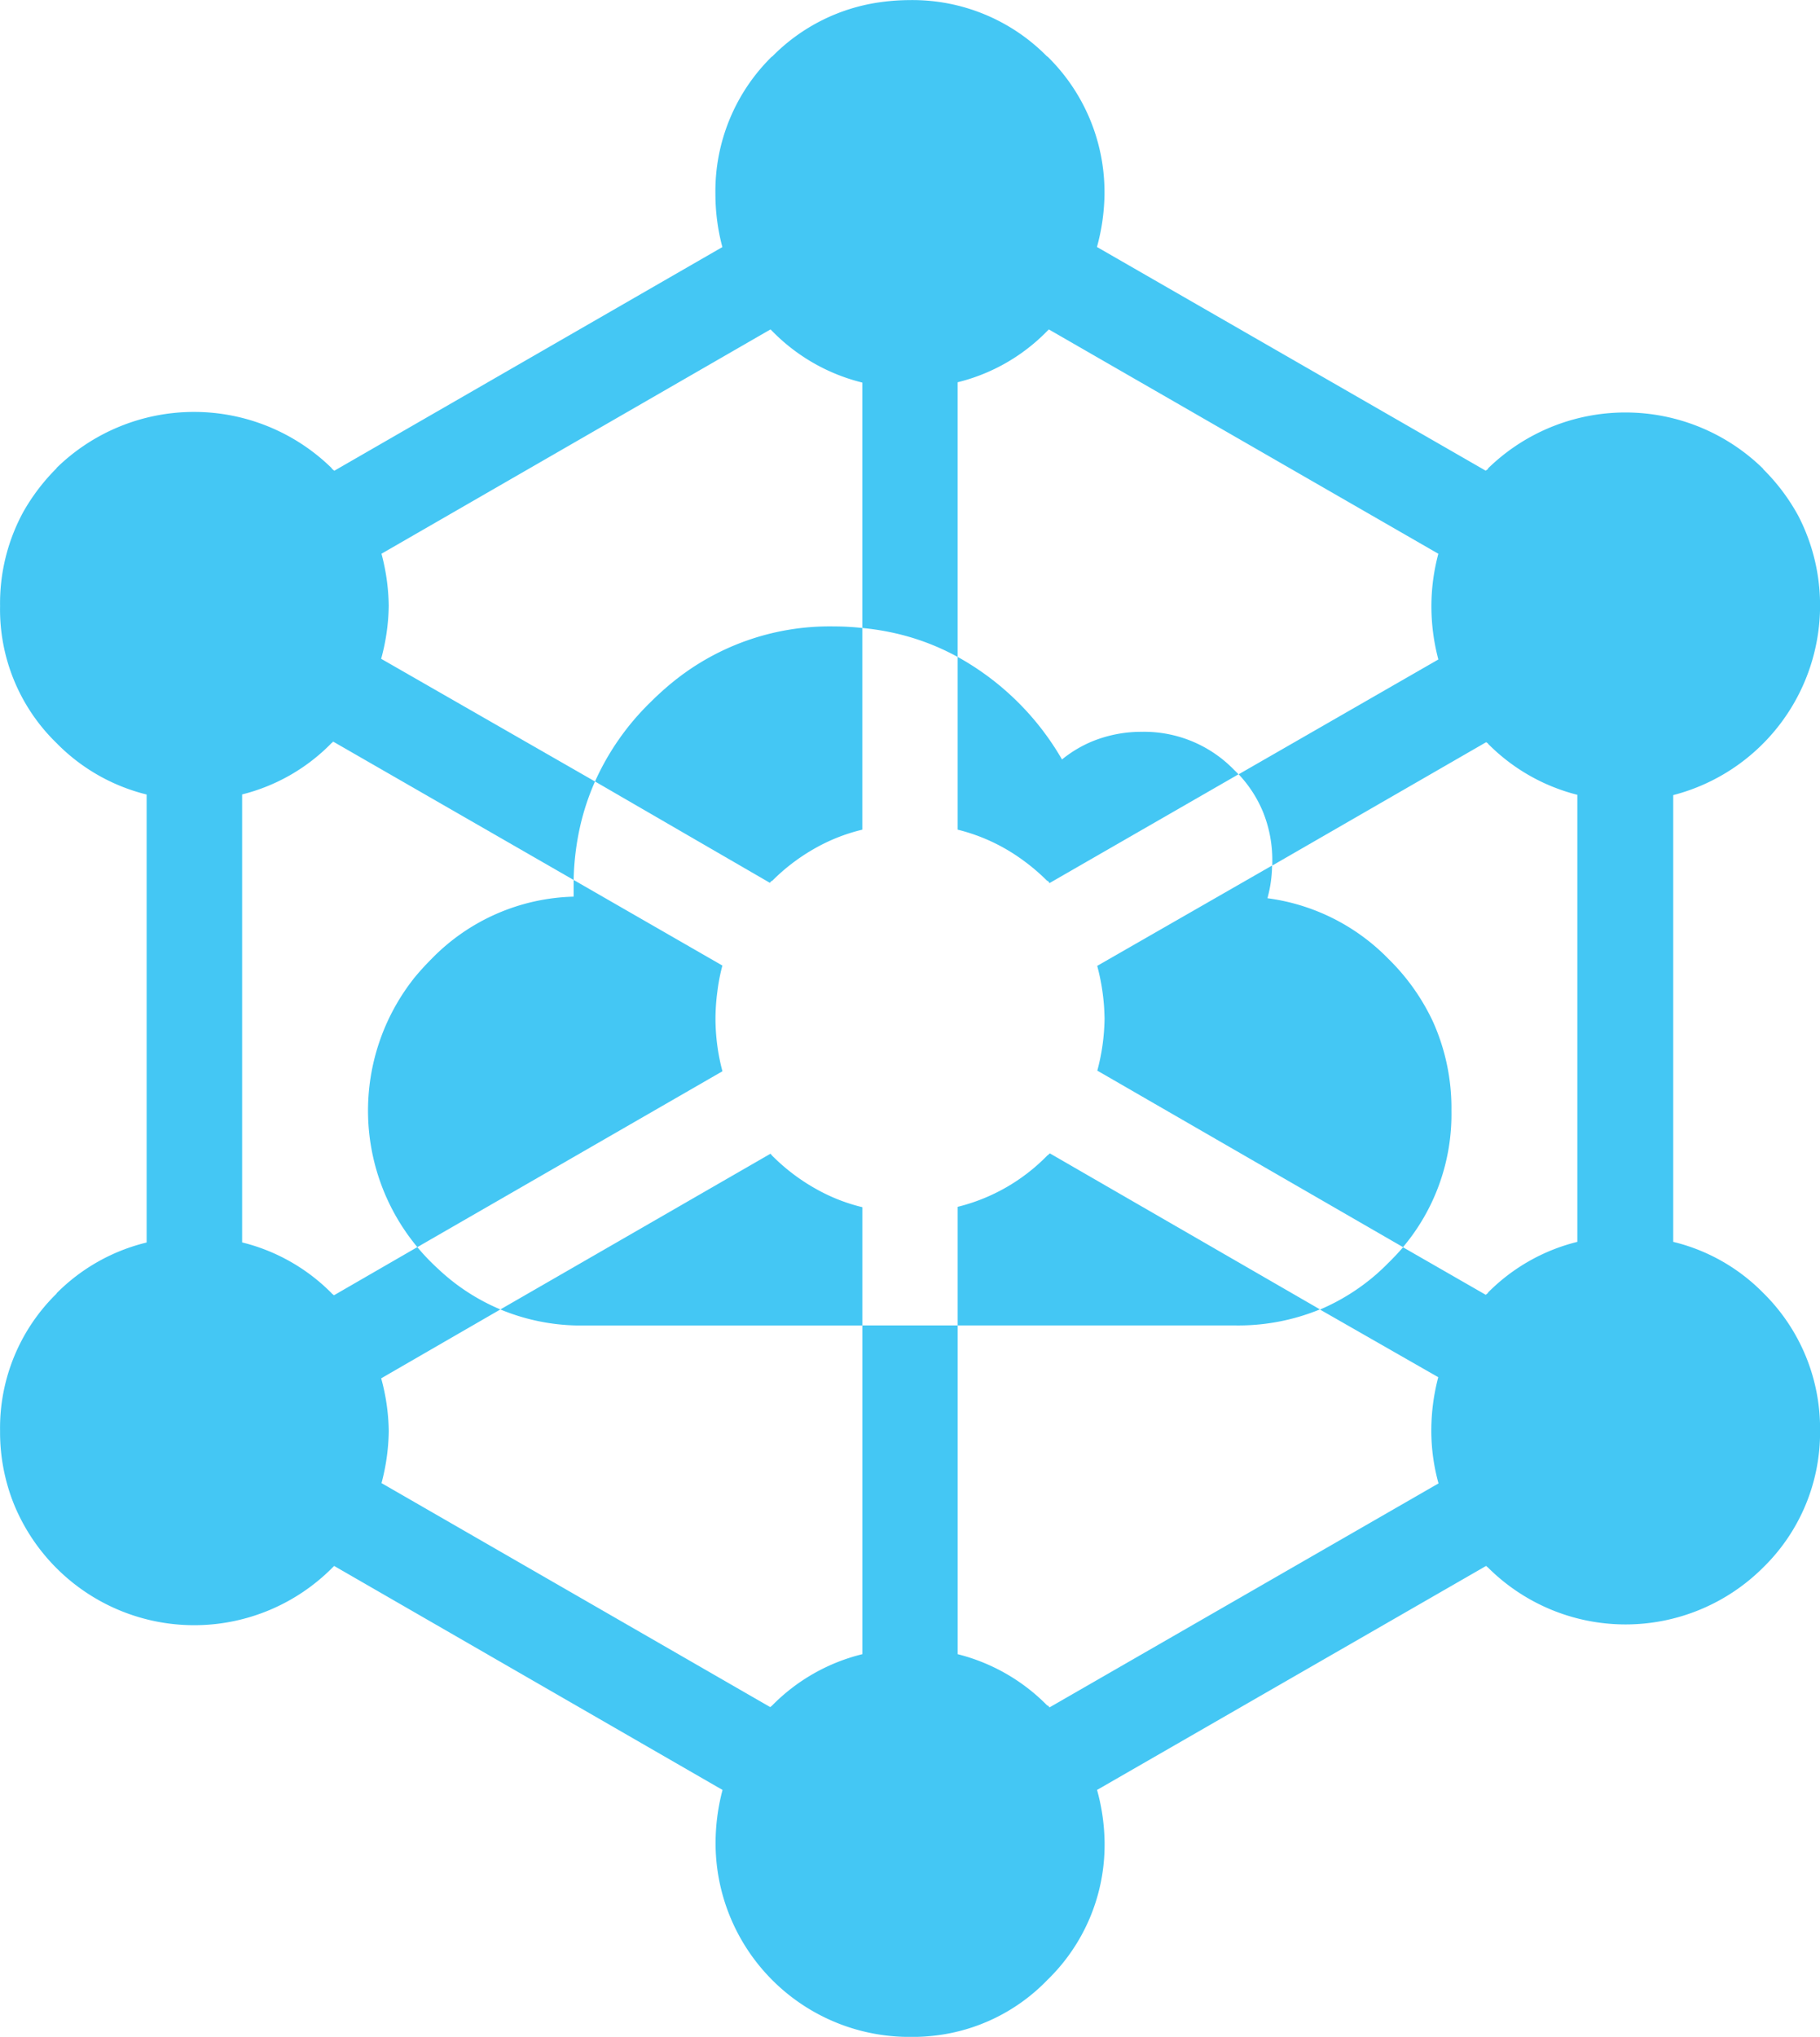
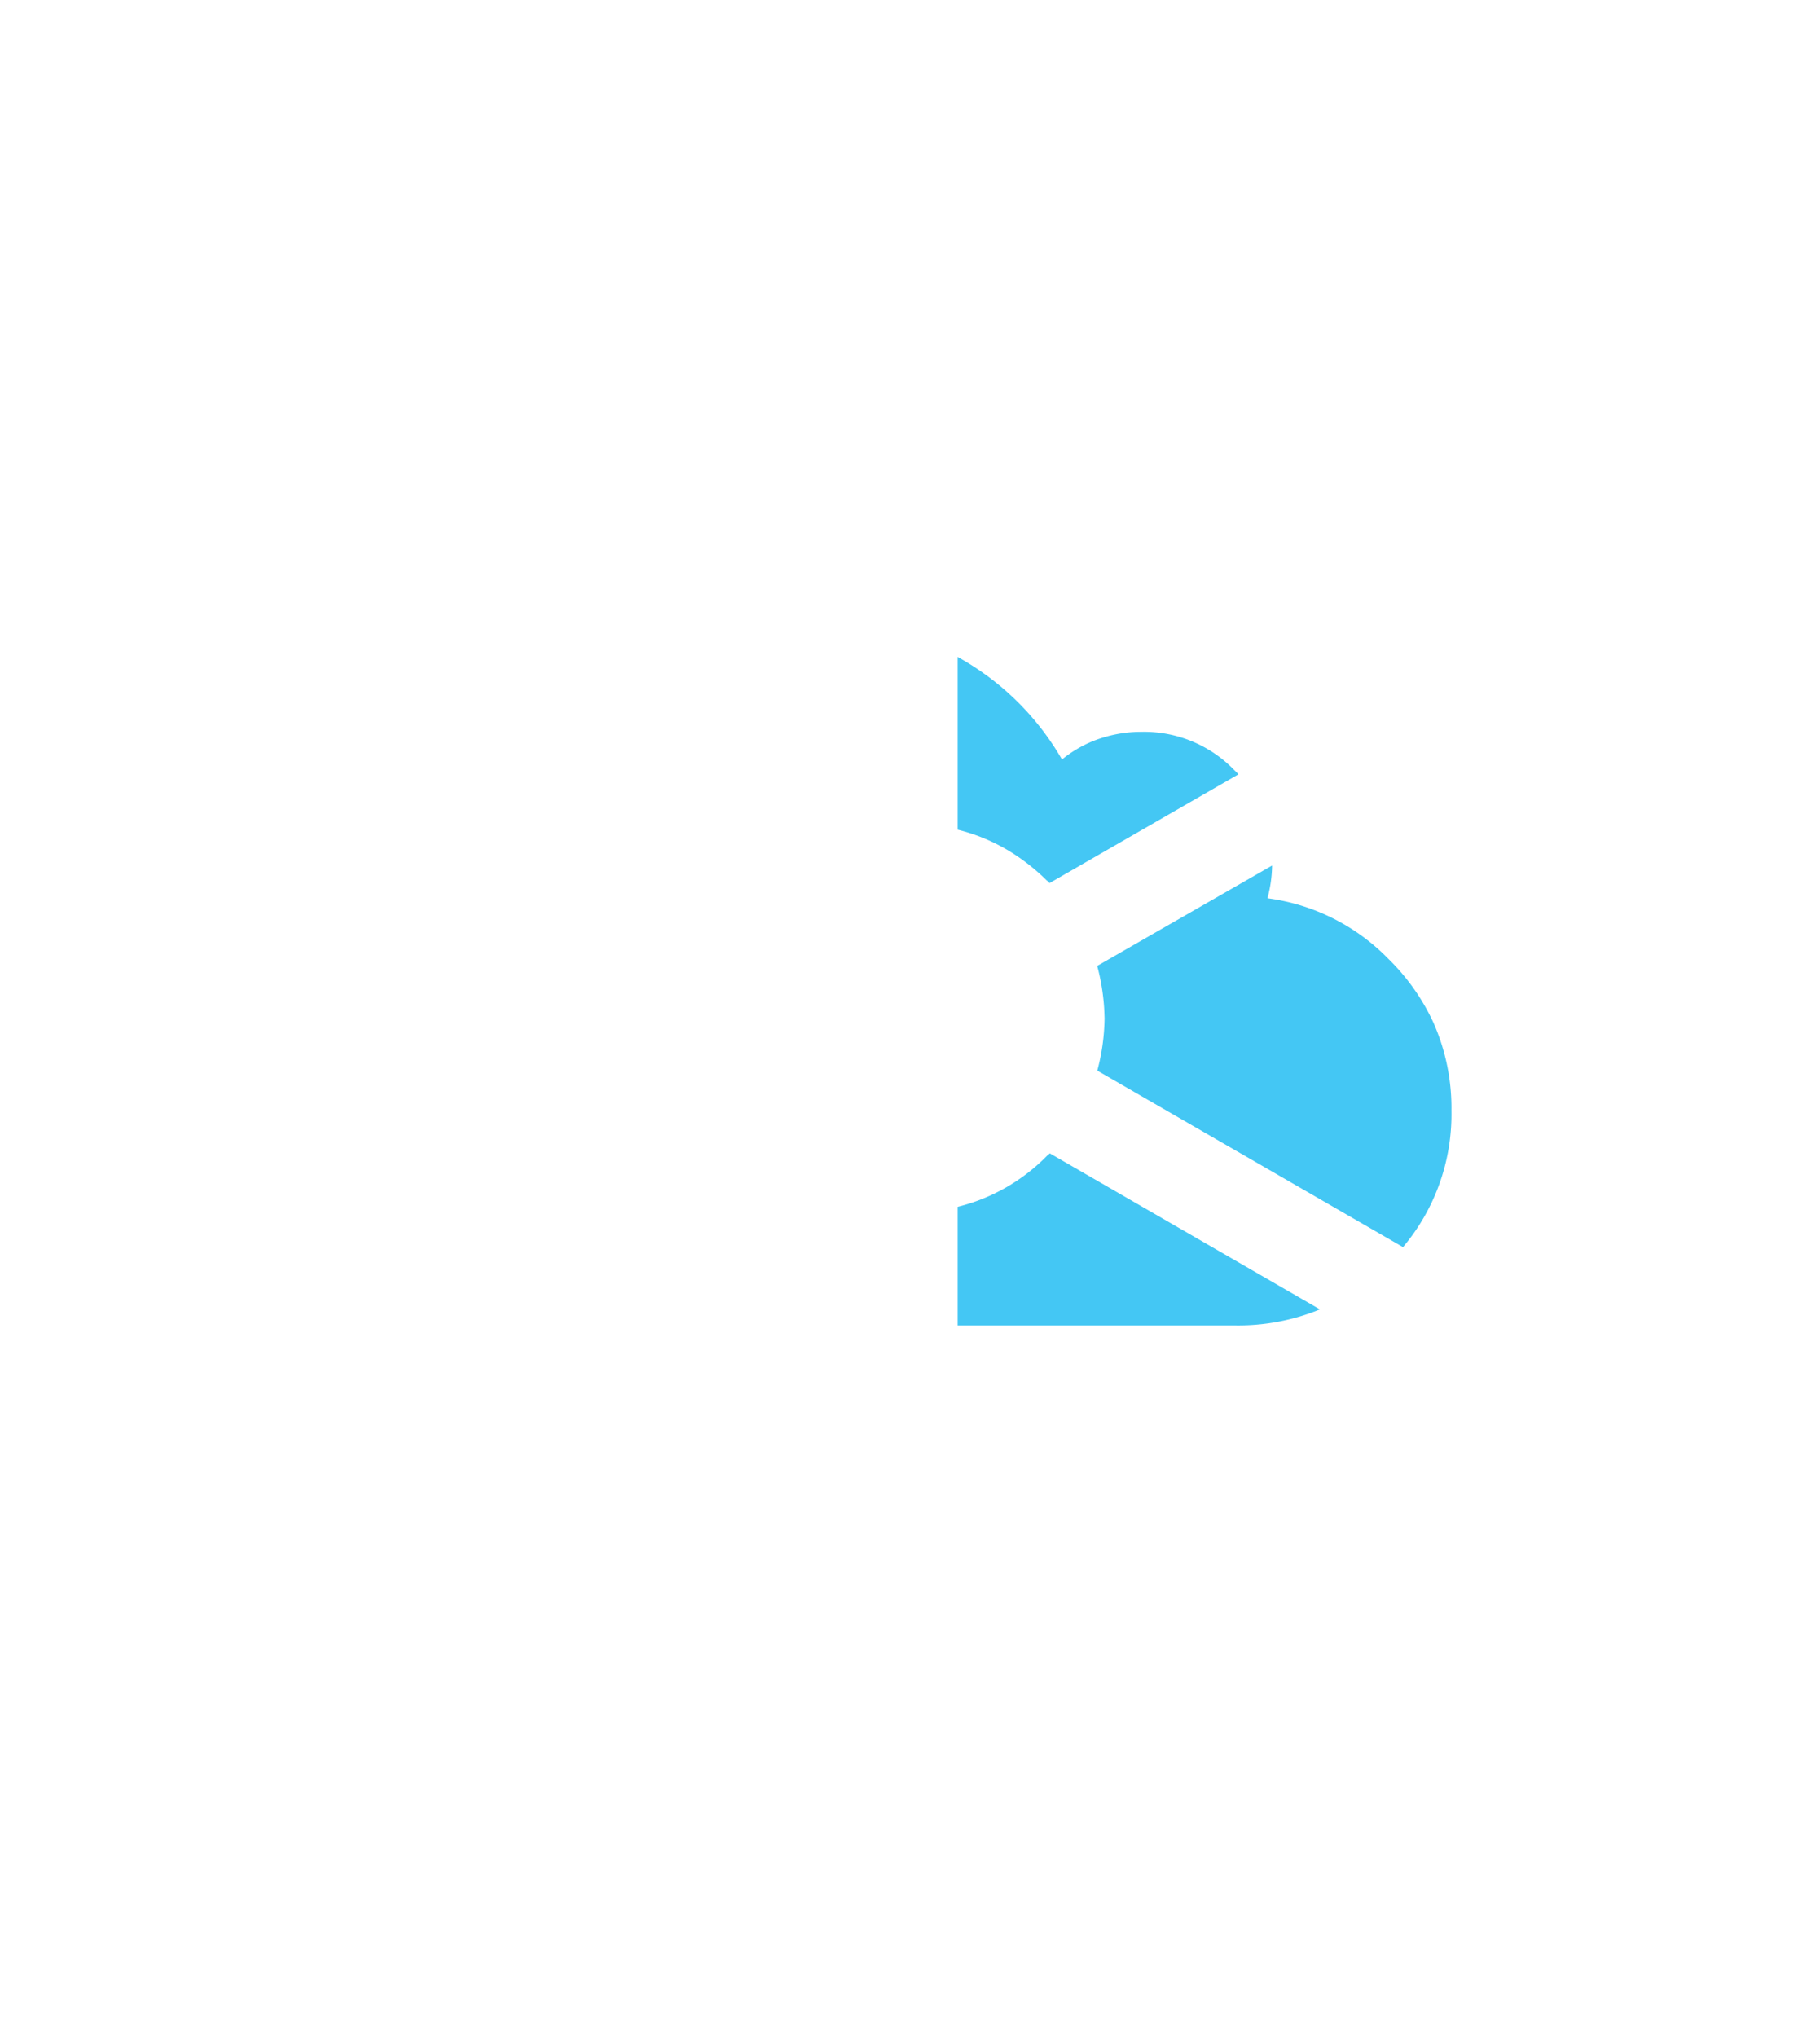
<svg xmlns="http://www.w3.org/2000/svg" width="78.485" height="87.802" viewBox="0 0 78.485 87.802">
  <g transform="translate(-224.112 -1669.283)">
-     <path d="M269.341,1683.483l-.067.067a8.093,8.093,0,0,1-3.865,2.211v11.84a10.392,10.392,0,0,0-2.563-.99,11.058,11.058,0,0,0-1.547-.257v-10.579a8.177,8.177,0,0,1-3.892-2.225l-.068-.067-16.776,9.67a9.121,9.121,0,0,1,.312,2.224v.04a9.067,9.067,0,0,1-.326,2.265l9.222,5.289a10.528,10.528,0,0,0-.637,1.913,11.5,11.5,0,0,0-.284,2.332l-10.375-5.967a.177.177,0,0,1-.028.041.085.085,0,0,0-.027.014,8.14,8.14,0,0,1-3.866,2.224v19.312a8.185,8.185,0,0,1,3.853,2.184.254.254,0,0,0,.04.04l.068.054,3.593-2.075q.285.342.611.665c.1.1.2.193.3.285a8.947,8.947,0,0,0,2.671,1.736l-5.14,2.97a8.982,8.982,0,0,1,.326,2.251v.041a9.12,9.12,0,0,1-.312,2.224l16.763,9.656.081-.067.014-.014a8.188,8.188,0,0,1,3.878-2.2v-14.172h4.11v14.172a8.222,8.222,0,0,1,3.851,2.2.344.344,0,0,0,.054.027.519.519,0,0,1,.054.068l16.777-9.656a8.538,8.538,0,0,1-.311-2.279,9.076,9.076,0,0,1,.3-2.3l-5.1-2.916a9.157,9.157,0,0,0,2.428-1.519q.269-.237.528-.5c.22-.216.428-.437.625-.665l3.566,2.048.1-.081V1725a8.184,8.184,0,0,1,3.851-2.184v-19.271a8.275,8.275,0,0,1-3.851-2.2v-.013l-.082-.055-9.222,5.317v-.163a5.544,5.544,0,0,0-.393-2.129,5.315,5.315,0,0,0-1.058-1.641l8.612-4.95a8.982,8.982,0,0,1-.3-2.293,8.764,8.764,0,0,1,.3-2.264Zm-.081-11.772.027.013a8.182,8.182,0,0,1,2.455,5.886c0,.02,0,.043,0,.068a8.991,8.991,0,0,1-.325,2.252l16.762,9.642c.031-.022.063-.045.1-.067v-.028a8.484,8.484,0,0,1,11.853,0l.027.041a8.654,8.654,0,0,1,1.505,2.007,8.386,8.386,0,0,1,.936,3.879.5.5,0,0,1,0,.054,8.447,8.447,0,0,1-6.333,8.1v19.258a8.122,8.122,0,0,1,3.865,2.184l.027.027a8.2,8.2,0,0,1,2.441,5.9.287.287,0,0,1,0,.041,8.138,8.138,0,0,1-2.455,5.886,8.4,8.4,0,0,1-11.866,0l-.082-.068-16.776,9.656a8.89,8.89,0,0,1,.325,2.252c0,.025,0,.047,0,.067a8.108,8.108,0,0,1-2.468,5.873,8.01,8.01,0,0,1-4.869,2.4,8.347,8.347,0,0,1-1.058.054,8.356,8.356,0,0,1-8.381-8.354,9.017,9.017,0,0,1,.3-2.292l-16.749-9.656a.546.546,0,0,1-.068.068.117.117,0,0,0-.027.027,8.4,8.4,0,0,1-13.711-2.753,8.32,8.32,0,0,1-.6-3.16,8.1,8.1,0,0,1,2.428-5.913l.013-.027a8.18,8.18,0,0,1,3.879-2.184v-19.312a8.182,8.182,0,0,1-3.892-2.224,8.024,8.024,0,0,1-2.428-5.9,8.237,8.237,0,0,1,1-4.055,8.71,8.71,0,0,1,1.424-1.872l.013-.027a8.483,8.483,0,0,1,11.854,0,.4.4,0,0,0,.04.055.785.785,0,0,1,.082.067l16.735-9.642a8.9,8.9,0,0,1-.3-2.279,8.133,8.133,0,0,1,2.428-5.927l.027-.013a8.084,8.084,0,0,1,4.719-2.346,9.34,9.34,0,0,1,1.207-.082A8.14,8.14,0,0,1,269.26,1671.711Z" fill="#44c7f4" fill-rule="evenodd" />
-     <path d="M261.3,1721.321v5.1H249.025a9.036,9.036,0,0,1-3.336-.692l11.65-6.713.068.081a8.565,8.565,0,0,0,1.993,1.492A7.77,7.77,0,0,0,261.3,1721.321Z" fill="#44c7f4" fill-rule="evenodd" />
    <path d="M269.383,1719l11.649,6.727a9.271,9.271,0,0,1-3.607.692H265.409v-5.113a8.109,8.109,0,0,0,3.865-2.211.286.286,0,0,1,.04-.027C269.337,1719.047,269.359,1719.024,269.383,1719Z" fill="#44c7f4" fill-rule="evenodd" />
    <path d="M271.728,1712.75a9.334,9.334,0,0,0-.3-1.831l7.541-4.326a5.609,5.609,0,0,1-.2,1.41,8.912,8.912,0,0,1,5.221,2.618,9.288,9.288,0,0,1,1.927,2.725,9.084,9.084,0,0,1,.786,3.812,8.884,8.884,0,0,1-2.088,5.885l-13.183-7.608a9.057,9.057,0,0,0,.312-2.224.484.484,0,0,0,0-.054C271.74,1713.019,271.735,1712.884,271.728,1712.75Z" fill="#44c7f4" fill-rule="evenodd" />
    <path d="M271.227,1701.236a5.613,5.613,0,0,1,2.142-.407,5.4,5.4,0,0,1,3.961,1.641c.064.061.128.124.19.19l-8.152,4.692a.57.57,0,0,0-.054-.081.456.456,0,0,1-.054-.027,8.755,8.755,0,0,0-1.112-.936,8,8,0,0,0-2.739-1.261V1697.6a11.775,11.775,0,0,1,4.5,4.421A5.271,5.271,0,0,1,271.227,1701.236Z" fill="#44c7f4" fill-rule="evenodd" />
-     <path d="M260.065,1696.286a11.352,11.352,0,0,1,1.234.068v8.693a7.841,7.841,0,0,0-2.129.854,8.482,8.482,0,0,0-1.749,1.343.57.57,0,0,1-.055.027c-.016.022-.034.044-.054.068l-7.541-4.368a11.084,11.084,0,0,1,2.374-3.4q.4-.4.827-.76A10.73,10.73,0,0,1,260.065,1696.286Z" fill="#44c7f4" fill-rule="evenodd" />
-     <path d="M241.946,1711.475a11.35,11.35,0,0,1,.773-.854,8.86,8.86,0,0,1,6.131-2.686q0-.222,0-.447v-.272l6.414,3.689a8.211,8.211,0,0,0-.217,1.126,9.017,9.017,0,0,0-.081,1.153,8.9,8.9,0,0,0,.3,2.278l-13.156,7.581a9.2,9.2,0,0,1-.162-11.568Z" fill="#44c7f4" fill-rule="evenodd" />
  </g>
</svg>